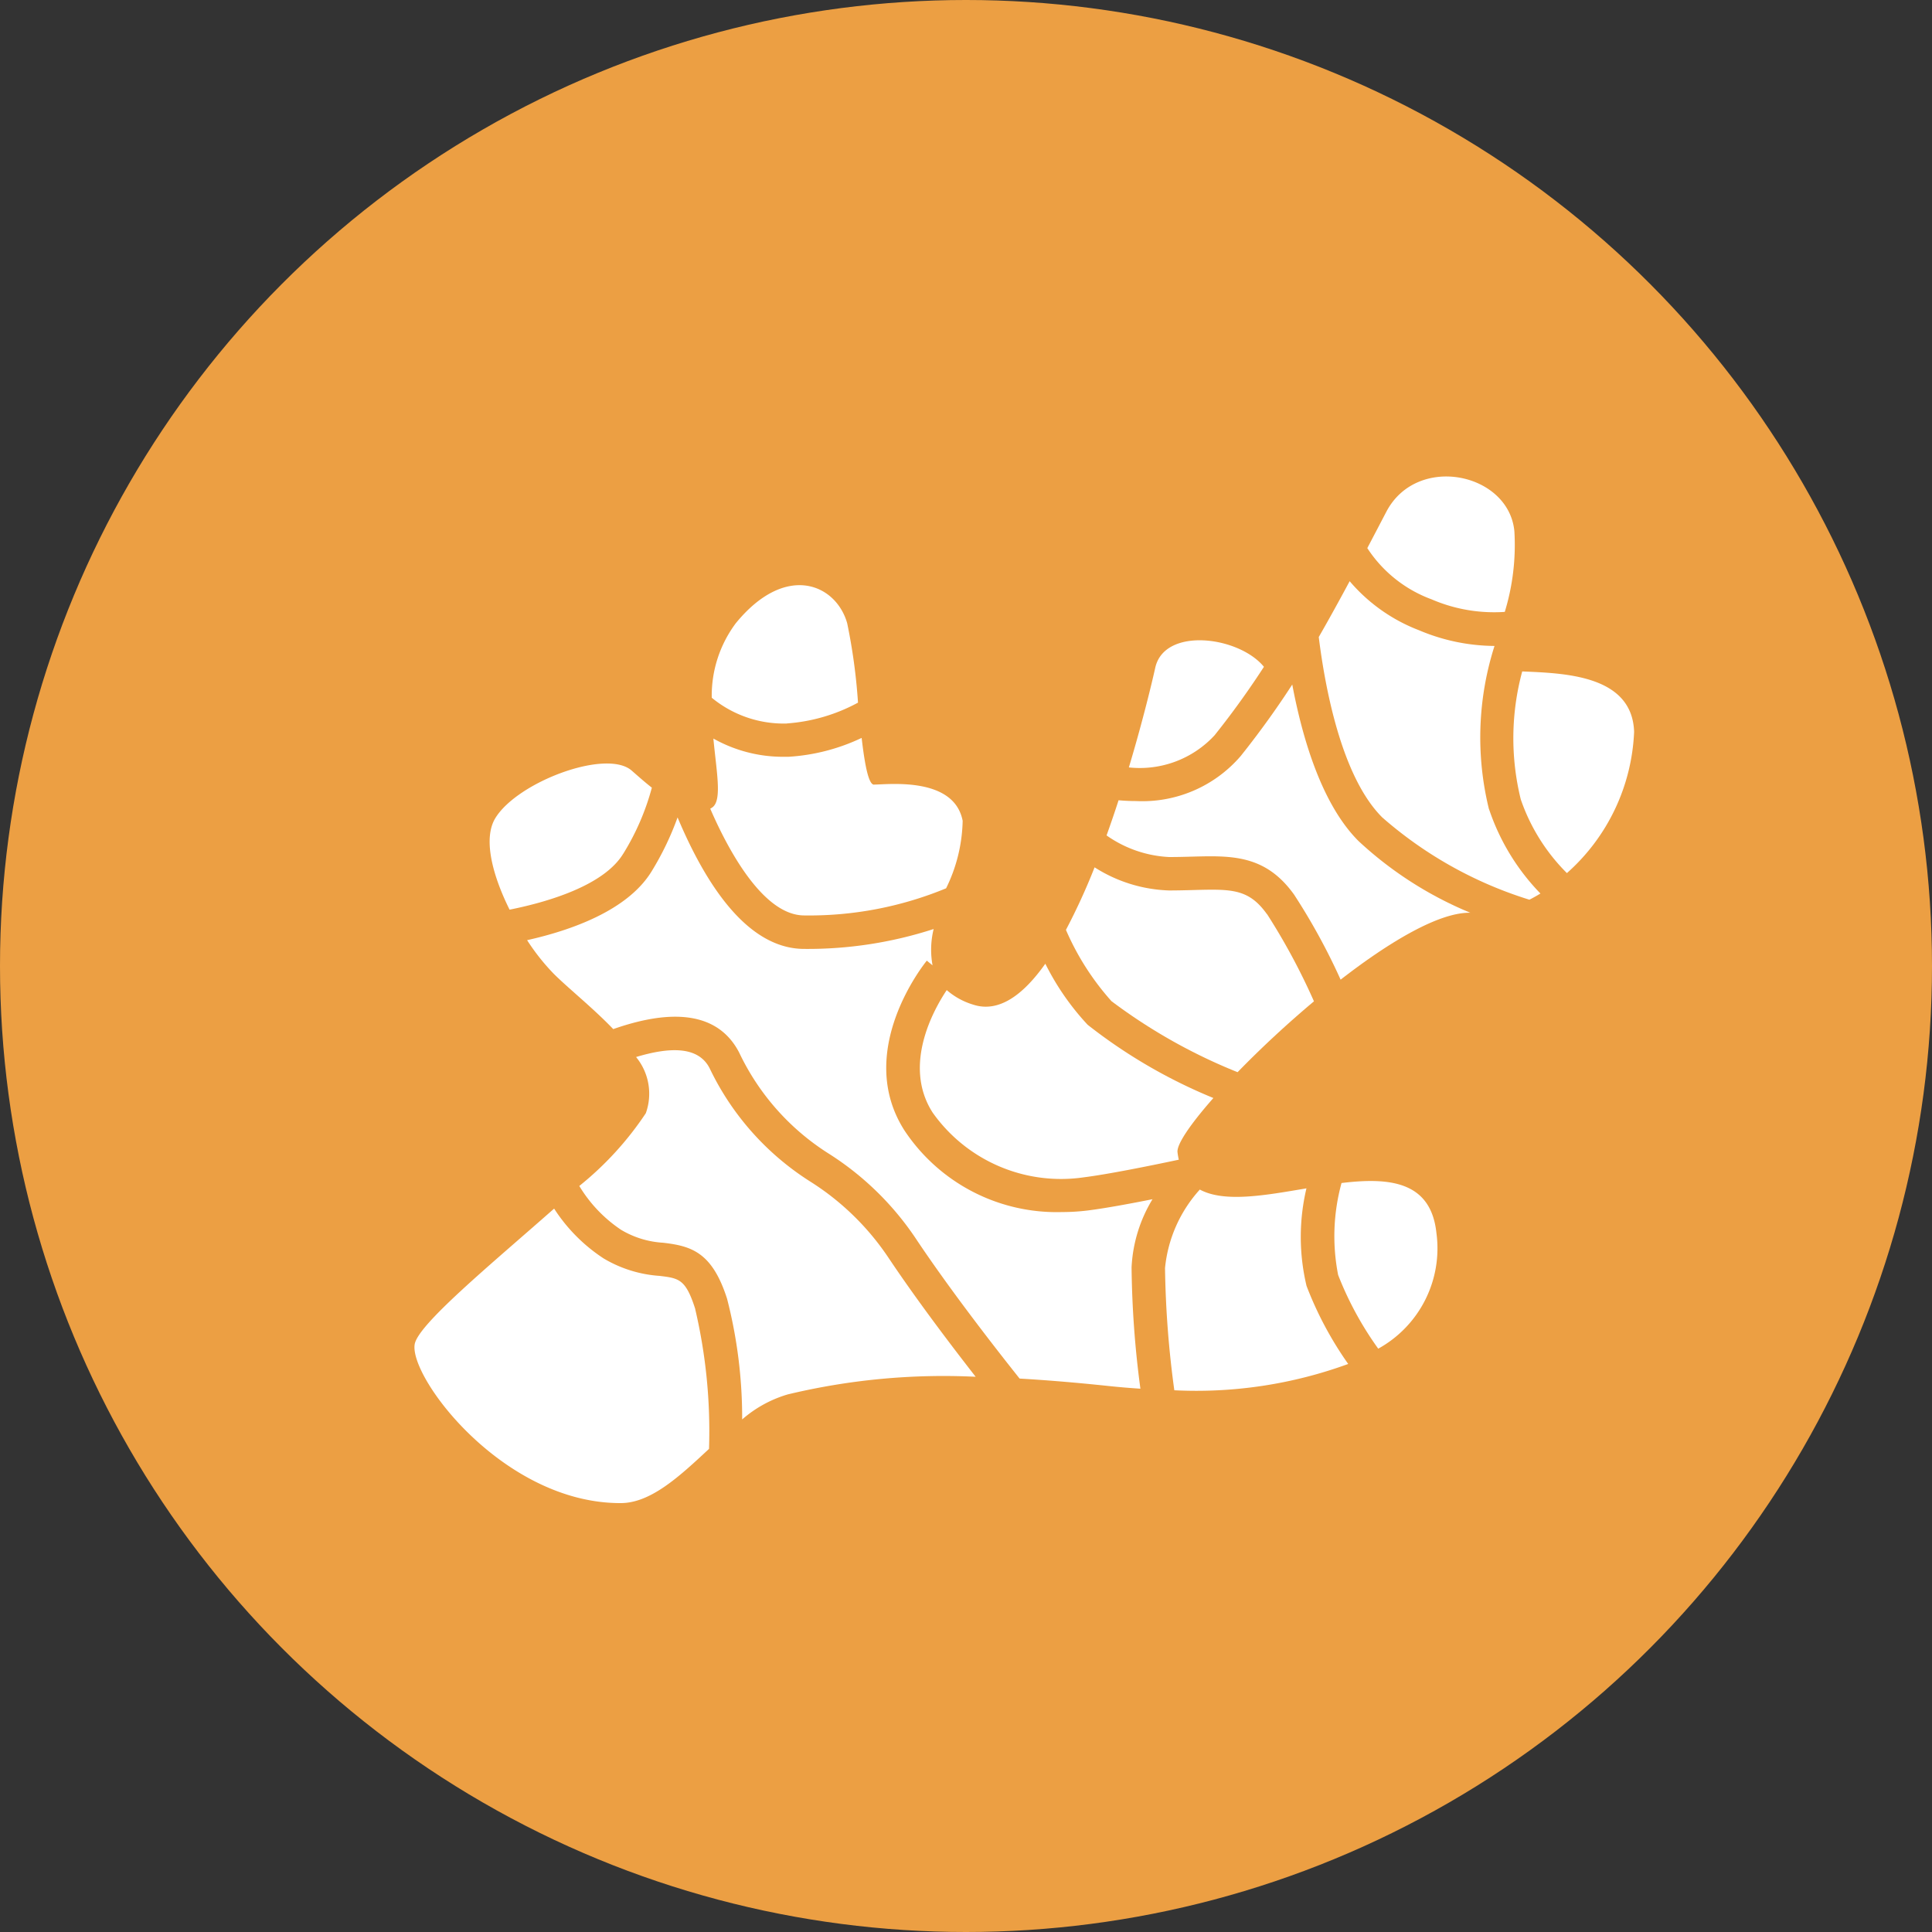
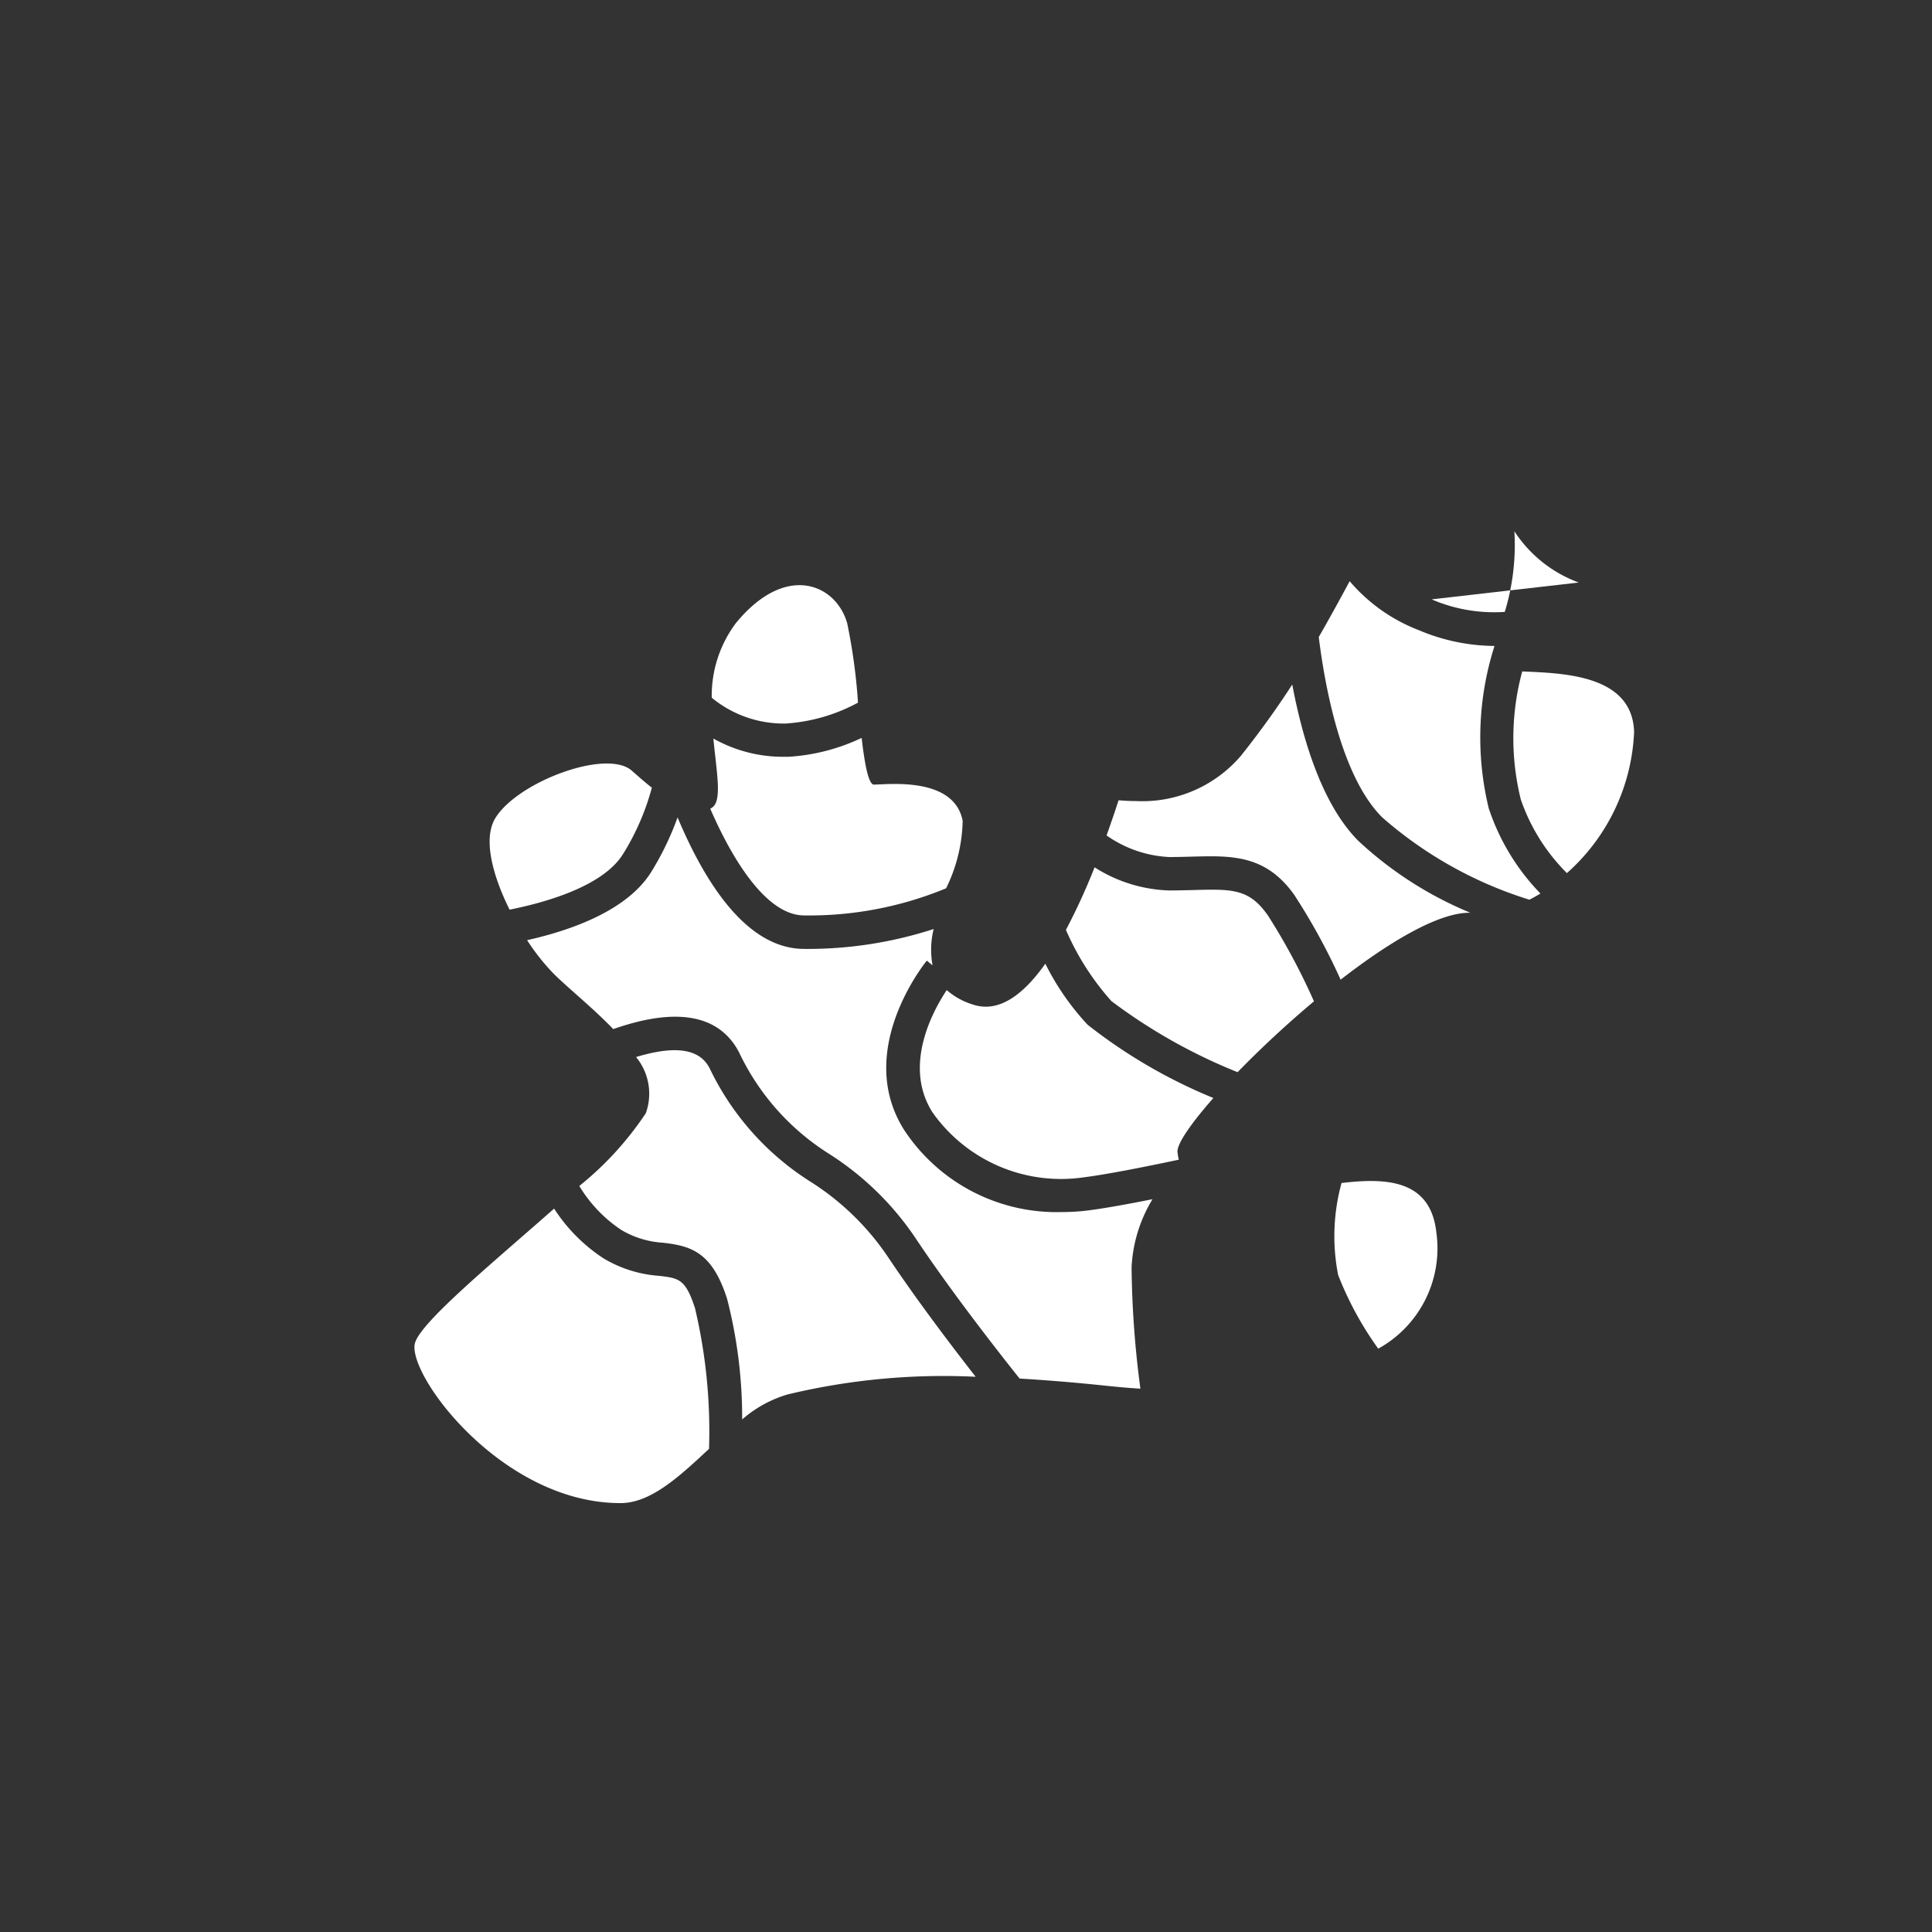
<svg xmlns="http://www.w3.org/2000/svg" width="70" height="70" viewBox="0 0 70 70">
  <rect x="0" y="0" width="70" height="70" fill="#333333" stroke="none" />
  <g id="icon-Toppers-BeefLiverTurmeric" transform="translate(-144 -1014)">
-     <circle id="recipe_color" data-name="recipe color" cx="35" cy="35" r="35" transform="translate(144 1014)" fill="#ec9f43" />
    <g id="Group_12084" data-name="Group 12084" transform="translate(159.016 1031.265)">
      <path id="Path_150084" data-name="Path 150084" d="M73.217,17.585a6.958,6.958,0,0,0,1.668,2.661,7.243,7.243,0,0,0,2.435-5.121c-.071-2.069-2.564-2.12-4.054-2.186a9.26,9.26,0,0,0-.05,4.646" transform="translate(-33.129 -5.877)" fill="#fff" />
-       <path id="Path_150085" data-name="Path 150085" d="M65.586,4.451a5.719,5.719,0,0,0,2.65.454,8.312,8.312,0,0,0,.348-2.921c-.2-2.118-3.531-2.824-4.64-.706-.182.349-.421.806-.689,1.316a4.723,4.723,0,0,0,2.332,1.857" transform="translate(-28.731 0)" fill="#fff" />
-       <path id="Path_150086" data-name="Path 150086" d="M50.532,14.312c.754-.943,1.36-1.821,1.788-2.48-.911-1.113-3.608-1.453-3.938.034-.12.54-.455,1.941-.956,3.611a3.686,3.686,0,0,0,3.106-1.165" transform="translate(-21.541 -4.937)" fill="#fff" />
+       <path id="Path_150085" data-name="Path 150085" d="M65.586,4.451a5.719,5.719,0,0,0,2.65.454,8.312,8.312,0,0,0,.348-2.921a4.723,4.723,0,0,0,2.332,1.857" transform="translate(-28.731 0)" fill="#fff" />
      <path id="Path_150087" data-name="Path 150087" d="M66.2,15.215a10.9,10.9,0,0,1,.2-5.919h-.008a7.125,7.125,0,0,1-2.725-.568A6.22,6.22,0,0,1,61.152,6.95c-.367.683-.754,1.387-1.12,2.023.234,1.881.836,5.075,2.3,6.535a14.677,14.677,0,0,0,5.332,2.982c.134-.068.266-.142.4-.224a8.063,8.063,0,0,1-1.86-3.05" transform="translate(-27.267 -3.157)" fill="#fff" />
      <path id="Path_150088" data-name="Path 150088" d="M38.1,32.342c-.805,1.138-1.69,1.787-2.617,1.482a2.594,2.594,0,0,1-.955-.526c-.5.748-1.595,2.744-.512,4.436a5.7,5.7,0,0,0,5.468,2.349c.866-.109,2.32-.4,3.452-.64a2.586,2.586,0,0,1-.047-.272c-.031-.291.481-1.032,1.3-1.963a19.022,19.022,0,0,1-4.555-2.653A9.339,9.339,0,0,1,38.1,32.342" transform="translate(-15.242 -14.69)" fill="#fff" />
      <path id="Path_150089" data-name="Path 150089" d="M55.075,19.48c-1.33-1.328-2.032-3.716-2.4-5.67-.444.686-1.076,1.6-1.87,2.593a4.7,4.7,0,0,1-3.789,1.629c-.232,0-.444-.012-.634-.029-.136.42-.282.847-.435,1.274a4.292,4.292,0,0,0,2.267.783c.3,0,.579-.008.841-.015,1.422-.037,2.651-.072,3.687,1.378a22.792,22.792,0,0,1,1.685,3.08c1.793-1.391,3.581-2.447,4.7-2.424a13.5,13.5,0,0,1-4.053-2.6" transform="translate(-20.87 -6.273)" fill="#fff" />
      <path id="Path_150090" data-name="Path 150090" d="M50.531,27.638c-.661-.925-1.29-.908-2.669-.871-.272.007-.563.015-.874.015a5.326,5.326,0,0,1-2.7-.838A22.869,22.869,0,0,1,43.25,28.21,9.539,9.539,0,0,0,44.9,30.793a19.952,19.952,0,0,0,4.569,2.573c.805-.829,1.767-1.729,2.767-2.567a23.355,23.355,0,0,0-1.7-3.161" transform="translate(-19.645 -11.784)" fill="#fff" />
      <path id="Path_150091" data-name="Path 150091" d="M9.828,22.329a8.921,8.921,0,0,0,1.041-2.4c-.257-.2-.5-.418-.726-.615-.908-.807-4.136.4-4.943,1.715-.46.747-.1,2.084.514,3.32,1.5-.3,3.435-.91,4.114-2.022" transform="translate(-2.267 -8.655)" fill="#fff" />
-       <path id="Path_150092" data-name="Path 150092" d="M54.947,50.775a7.643,7.643,0,0,1,0-3.52c-1.491.253-2.976.525-3.863.044a4.95,4.95,0,0,0-1.261,2.845,35.986,35.986,0,0,0,.337,4.427,16.041,16.041,0,0,0,6.3-.953,12.864,12.864,0,0,1-1.515-2.842" transform="translate(-22.628 -21.464)" fill="#fff" />
      <path id="Path_150093" data-name="Path 150093" d="M25.573,19.047c-.2,0-.337-.731-.449-1.694a7.178,7.178,0,0,1-2.656.684c-.064,0-.129,0-.192,0a5.148,5.148,0,0,1-2.524-.661c.114,1.2.31,2.191-.013,2.475a.672.672,0,0,1-.1.067c.779,1.794,2.016,3.867,3.406,3.867a12.99,12.99,0,0,0,5.139-.983,5.784,5.784,0,0,0,.6-2.446c-.314-1.614-2.712-1.312-3.216-1.312" transform="translate(-8.921 -7.882)" fill="#fff" />
      <path id="Path_150094" data-name="Path 150094" d="M61.317,46.839a7.284,7.284,0,0,0-.123,3.331,12.066,12.066,0,0,0,1.453,2.671,4.151,4.151,0,0,0,2.108-4.194c-.2-1.873-1.7-2.019-3.438-1.808" transform="translate(-27.727 -21.241)" fill="#fff" />
      <path id="Path_150095" data-name="Path 150095" d="M29.38,38.932a5.236,5.236,0,0,1,.758-2.468c-.857.171-1.732.331-2.347.408a7.559,7.559,0,0,1-.932.057,6.617,6.617,0,0,1-5.706-2.954c-1.829-2.858.7-6.022.808-6.155l.208.17a3.131,3.131,0,0,1,.04-1.316,14.783,14.783,0,0,1-4.687.721c-1.463,0-2.812-1.179-4.008-3.506-.221-.431-.416-.86-.583-1.259a10.568,10.568,0,0,1-.94,1.953c-.869,1.425-2.935,2.143-4.512,2.495A7.845,7.845,0,0,0,8.448,28.3c.541.537,1.416,1.233,2.152,2,1.458-.509,3.629-.951,4.562.849a8.775,8.775,0,0,0,3.271,3.679,10.655,10.655,0,0,1,3.17,3.122c1.242,1.854,2.845,3.914,3.72,5.012.957.056,2.017.142,3.2.267q.594.063,1.177.1a35.607,35.607,0,0,1-.32-4.4" transform="translate(-3.397 -10.279)" fill="#fff" />
      <path id="Path_150096" data-name="Path 150096" d="M22.467,12.221a6.346,6.346,0,0,0,2.567-.753,20.95,20.95,0,0,0-.392-2.878c-.4-1.412-2.219-2.219-4.035,0a4.388,4.388,0,0,0-.872,2.7,4.1,4.1,0,0,0,2.733.934" transform="translate(-8.963 -3.275)" fill="#fff" />
      <path id="Path_150097" data-name="Path 150097" d="M22.173,45.642a9.507,9.507,0,0,0-2.859-2.8,9.917,9.917,0,0,1-3.652-4.114c-.427-.824-1.51-.746-2.662-.4a2.091,2.091,0,0,1,.353,2.036A11.641,11.641,0,0,1,10.943,43a5.037,5.037,0,0,0,1.513,1.588,3.354,3.354,0,0,0,1.526.469c1.014.119,1.774.335,2.316,2.032a17.341,17.341,0,0,1,.546,4.37,4.4,4.4,0,0,1,1.652-.907,24.193,24.193,0,0,1,6.808-.639c-.908-1.164-2.132-2.78-3.13-4.27" transform="translate(-4.97 -17.295)" fill="#fff" />
      <path id="Path_150098" data-name="Path 150098" d="M10.174,52.232c-.347-1.086-.588-1.114-1.3-1.2A4.547,4.547,0,0,1,6.854,50.4a6.1,6.1,0,0,1-1.793-1.805c-2.3,2.029-4.94,4.2-5.053,4.92-.192,1.211,3.222,5.761,7.465,5.75,1.095,0,2.141-.978,3.2-1.964a19.381,19.381,0,0,0-.5-5.064" transform="translate(0 -22.07)" fill="#fff" />
    </g>
  </g>
</svg>